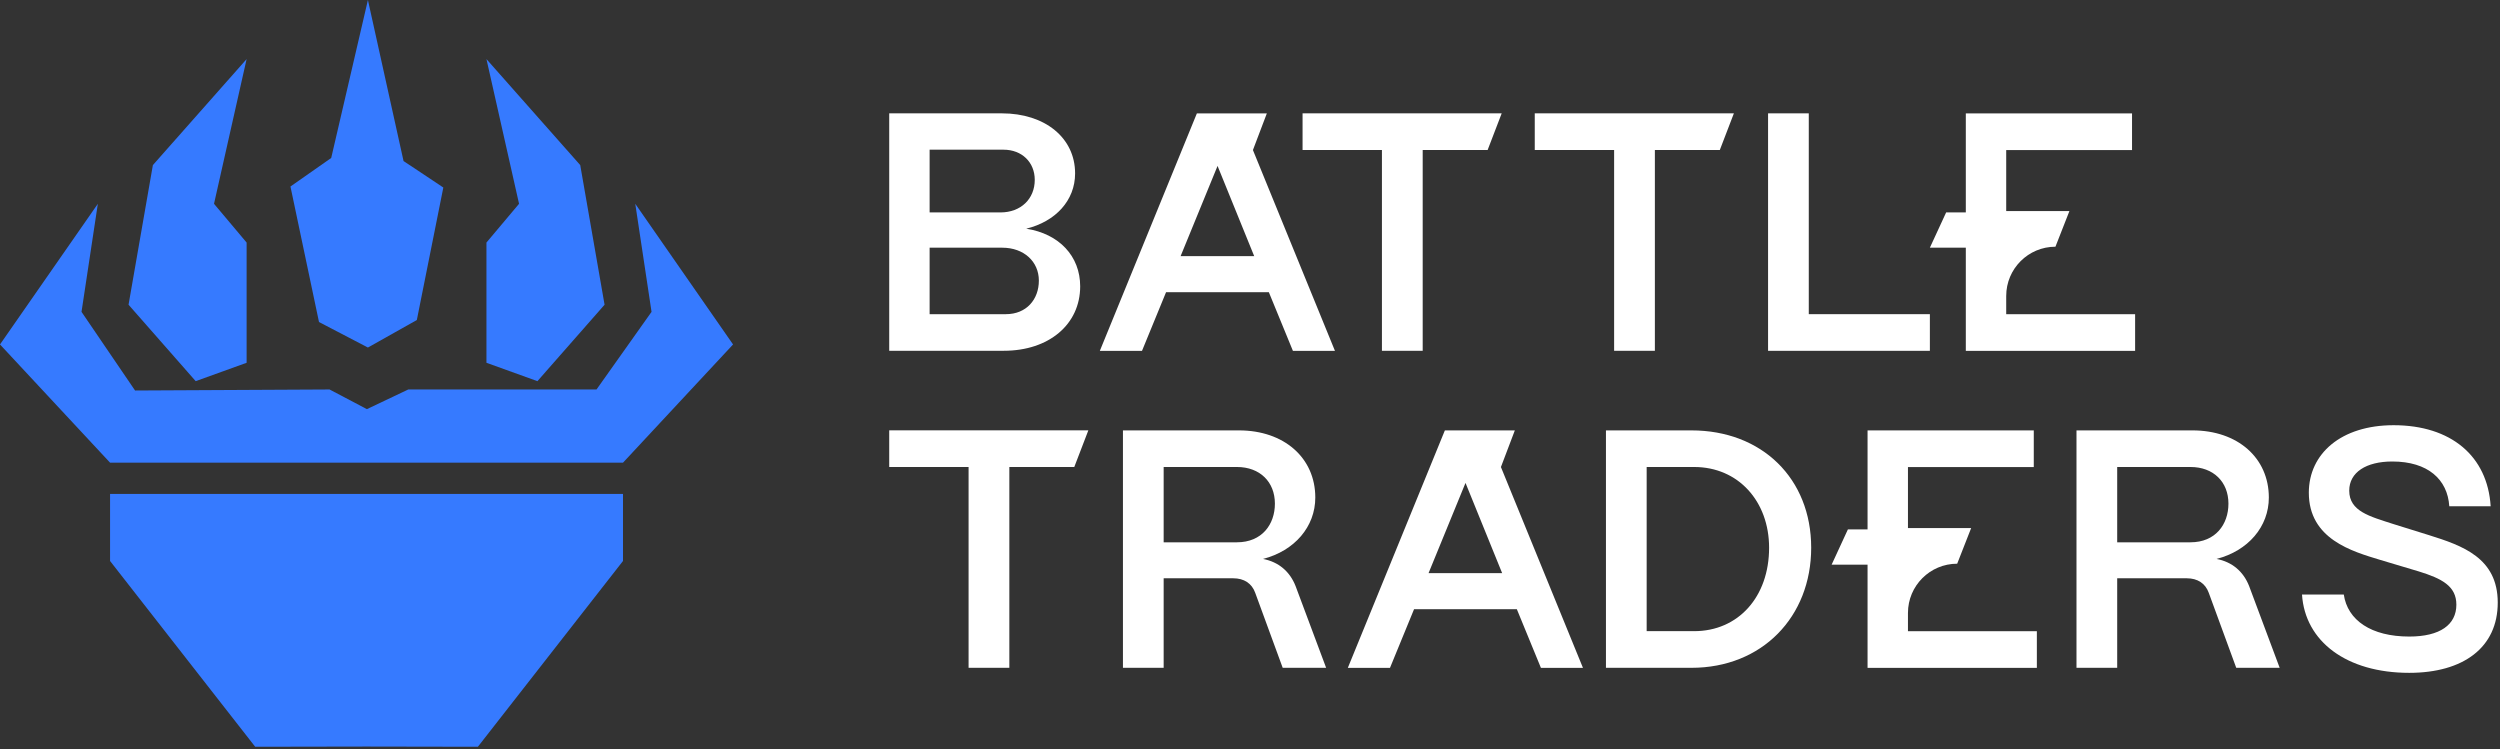
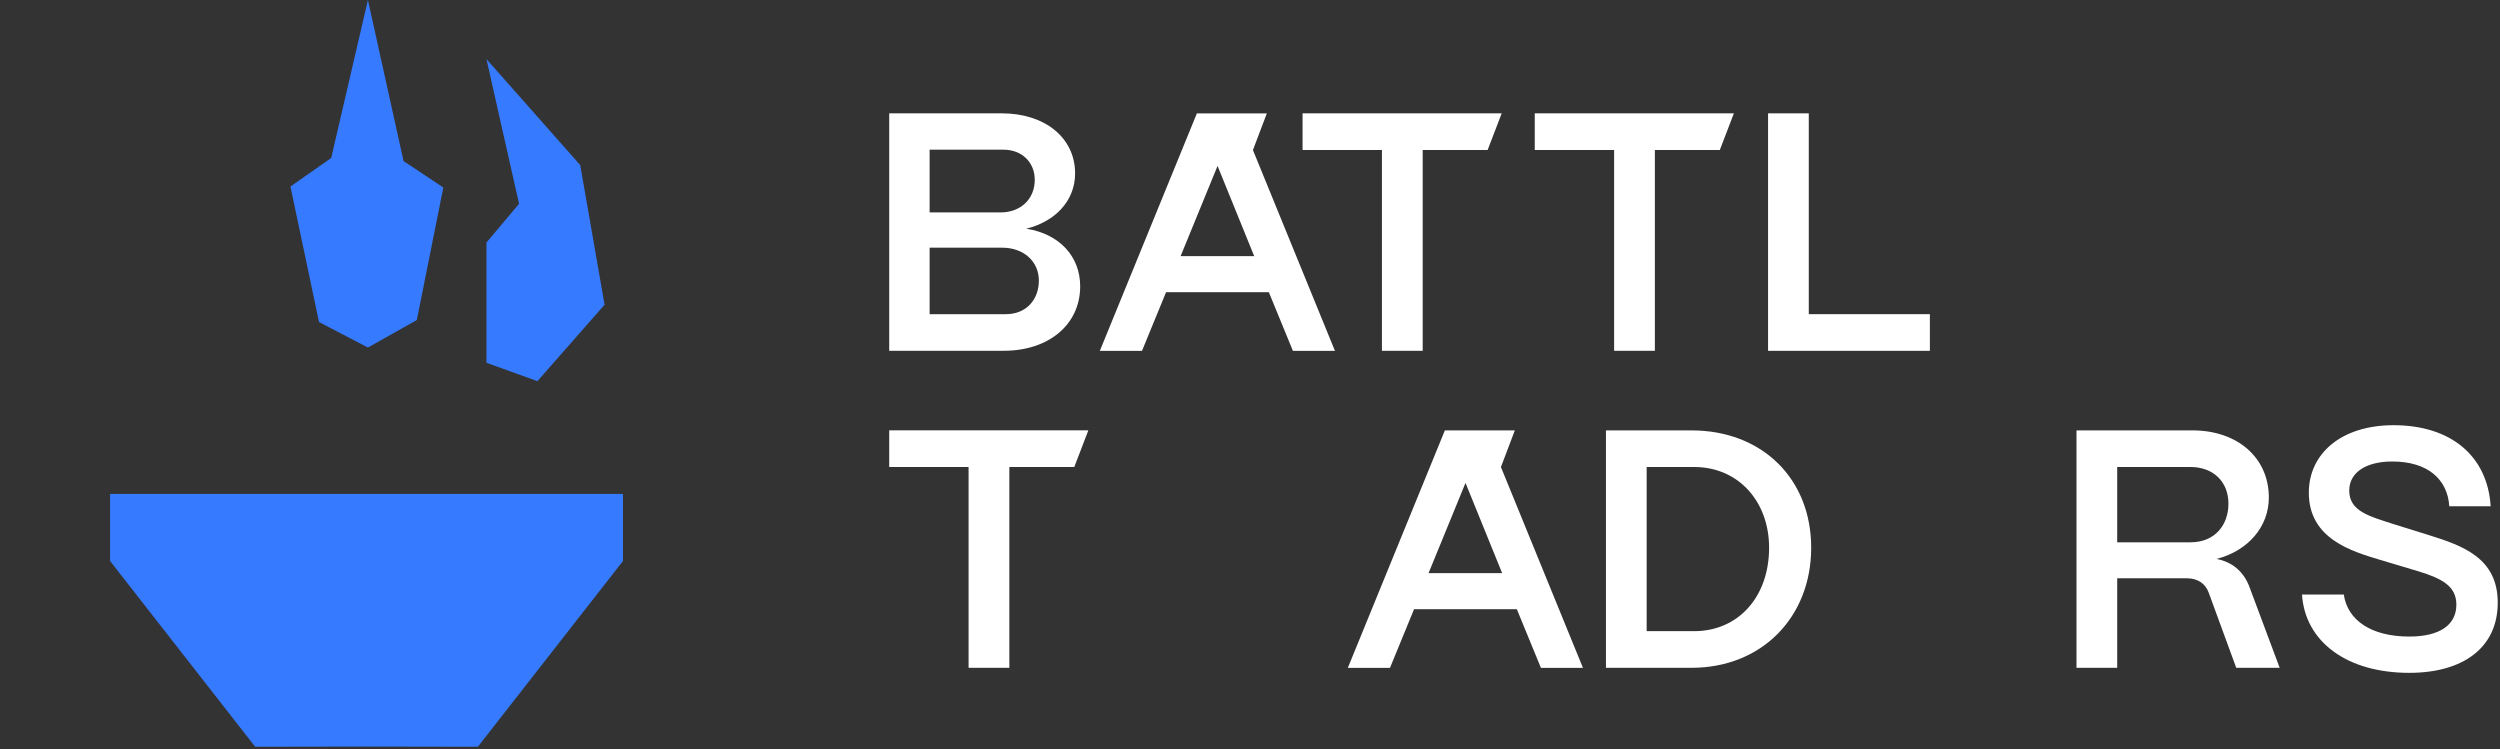
<svg xmlns="http://www.w3.org/2000/svg" width="487" height="146" viewBox="0 0 487 146" fill="none">
  <rect x="0" y="0" width="487" height="146" fill="#333333" stroke="none" />
  <g clip-path="url(#clip0_75_7195)">
    <path d="M269.2 68.34V29.22H253.74V22.08H292.53L289.79 29.22H277.14V68.34H269.21H269.2Z" fill="white" />
    <path d="M314.43 68.34V29.22H298.97V22.08H337.76L335.02 29.22H322.37V68.34H314.44H314.43Z" fill="white" />
    <path d="M173.22 68.34V22.08H195.16C203.55 22.08 209.43 26.84 209.43 33.78C209.43 39.07 205.6 43.16 199.91 44.55C206.32 45.54 210.42 49.9 210.42 55.78C210.42 63.18 204.34 68.33 195.55 68.33H173.22V68.34ZM181.09 41.38H194.9C198.86 41.38 201.57 38.74 201.57 35.04C201.57 31.6 199.06 29.16 195.49 29.16H181.09V41.38ZM181.09 61.2H195.96C199.92 61.2 202.37 58.36 202.37 54.66C202.37 50.96 199.46 48.25 195.23 48.25H181.09V61.2Z" fill="white" />
    <path d="M214.25 68.34L233.15 22.09H246.78L244.07 29.23L260.05 68.35H251.86L247.17 56.92H227.15L222.46 68.35H214.27L214.25 68.34ZM229.98 49.9H244.32L237.18 32.32L229.98 49.9Z" fill="white" />
    <path d="M344.42 68.34V22.08H352.35V61.2H375.94V68.34H344.42Z" fill="white" />
-     <path d="M382.94 68.34V48.25H375.94L379.11 41.38H382.94V22.09H415.32V29.23H390.81V41.12H403.12L400.4 48.06C395.11 48.06 390.81 52.35 390.81 57.65V61.21H415.92V68.35H382.95L382.94 68.34Z" fill="white" />
    <path d="M262.56 130.09L281.46 83.84H295.09L292.38 90.98L308.36 130.1H300.17L295.48 118.67H275.46L270.77 130.1H262.58L262.56 130.09ZM278.28 111.65H292.62L285.48 94.07L278.28 111.65Z" fill="white" />
-     <path d="M363.8 130.09V110H356.8L359.97 103.13H363.8V83.84H396.18V90.98H371.67V102.87H383.98L381.26 109.81C375.97 109.81 371.67 114.1 371.67 119.4V122.96H396.78V130.1H363.81L363.8 130.09Z" fill="white" />
-     <path d="M218.75 130.09V83.84H241.35C250.14 83.84 256.22 89.19 256.22 96.92C256.22 102.6 252.19 107.29 246.04 108.88C249.08 109.47 251.26 111.32 252.38 114.17L258.33 130.09H249.87L244.52 115.49C243.86 113.64 242.34 112.65 240.23 112.65H226.68V130.09H218.75ZM226.68 105.64H240.95C245.84 105.64 248.35 102.14 248.35 98.11C248.35 93.88 245.44 90.97 240.95 90.97H226.68V105.64Z" fill="white" />
    <path d="M312.84 130.09V83.84H329.49C343.23 83.84 352.82 93.22 352.82 106.7C352.82 120.18 343.24 130.09 329.49 130.09H312.84ZM320.77 122.95H330.02C338.61 122.95 344.62 116.28 344.62 106.7C344.62 97.65 338.61 90.97 330.02 90.97H320.77V122.95Z" fill="white" />
    <path d="M404.5 130.09V83.84H427.1C435.89 83.84 441.97 89.19 441.97 96.92C441.97 102.6 437.94 107.29 431.79 108.88C434.83 109.47 437.01 111.32 438.13 114.17L444.08 130.09H435.62L430.27 115.49C429.61 113.64 428.09 112.65 425.98 112.65H412.43V130.09H404.5ZM412.43 105.64H426.7C431.59 105.64 434.1 102.14 434.1 98.11C434.1 93.88 431.19 90.97 426.7 90.97H412.43V105.64Z" fill="white" />
    <path d="M448.44 115.81H456.57C457.3 120.83 461.92 124 469.32 124C475.33 124 478.5 121.69 478.5 117.79C478.5 114.16 475.66 112.7 471.17 111.31L463.64 109.06C458.22 107.41 449.76 105.03 449.76 95.98C449.76 88.38 456.04 82.83 466.28 82.83C477.45 82.83 484.58 88.84 485.18 98.62H477.12C476.79 93.4 472.96 89.9 466.02 89.9C460.93 89.9 457.63 92.01 457.63 95.58C457.63 99.61 461.66 100.6 466.15 102.06L473.15 104.24C479.69 106.29 486.56 108.67 486.56 117.39C486.56 126.11 479.89 131.07 469.31 131.07C457.15 131.07 449.02 124.99 448.43 115.81H448.44Z" fill="white" />
    <path d="M188.68 130.09V90.97H173.22V83.83H212.01L209.27 90.97H196.62V130.09H188.69H188.68Z" fill="white" />
-     <path d="M38.12 74.25L48.04 70.67V47.25L41.69 39.7L48.04 11.51L29.78 32.16L25.04 59.36L38.12 74.25Z" fill="#367AFF" />
    <path d="M104.69 74.25L94.76 70.67V47.25L101.11 39.7L94.76 11.51L113.03 32.16L117.77 59.36L104.69 74.25Z" fill="#367AFF" />
    <path d="M71.67 0L64.52 30.77L56.58 36.33L62.14 62.73L71.67 67.7L81.2 62.34L86.36 36.53L78.61 31.37L71.67 0Z" fill="#367AFF" />
-     <path d="M19.06 39.7L0 67.1L21.44 90.13H121.36L142.8 67.1L123.75 39.7L126.92 60.75L116.2 75.87H79.53L71.47 79.7L64.2 75.87L26.31 76.07L15.88 60.75L19.06 39.7Z" fill="#367AFF" />
    <path d="M71.04 145.43L49.71 145.47L21.44 109.28V96.22H71.04H71.76H121.36V109.28L93.09 145.47L71.76 145.43H71.04Z" fill="#367AFF" />
  </g>
  <defs>
    <clipPath id="clip0_75_7195">
      <rect width="486.57" height="145.47" fill="white" />
    </clipPath>
  </defs>
</svg>